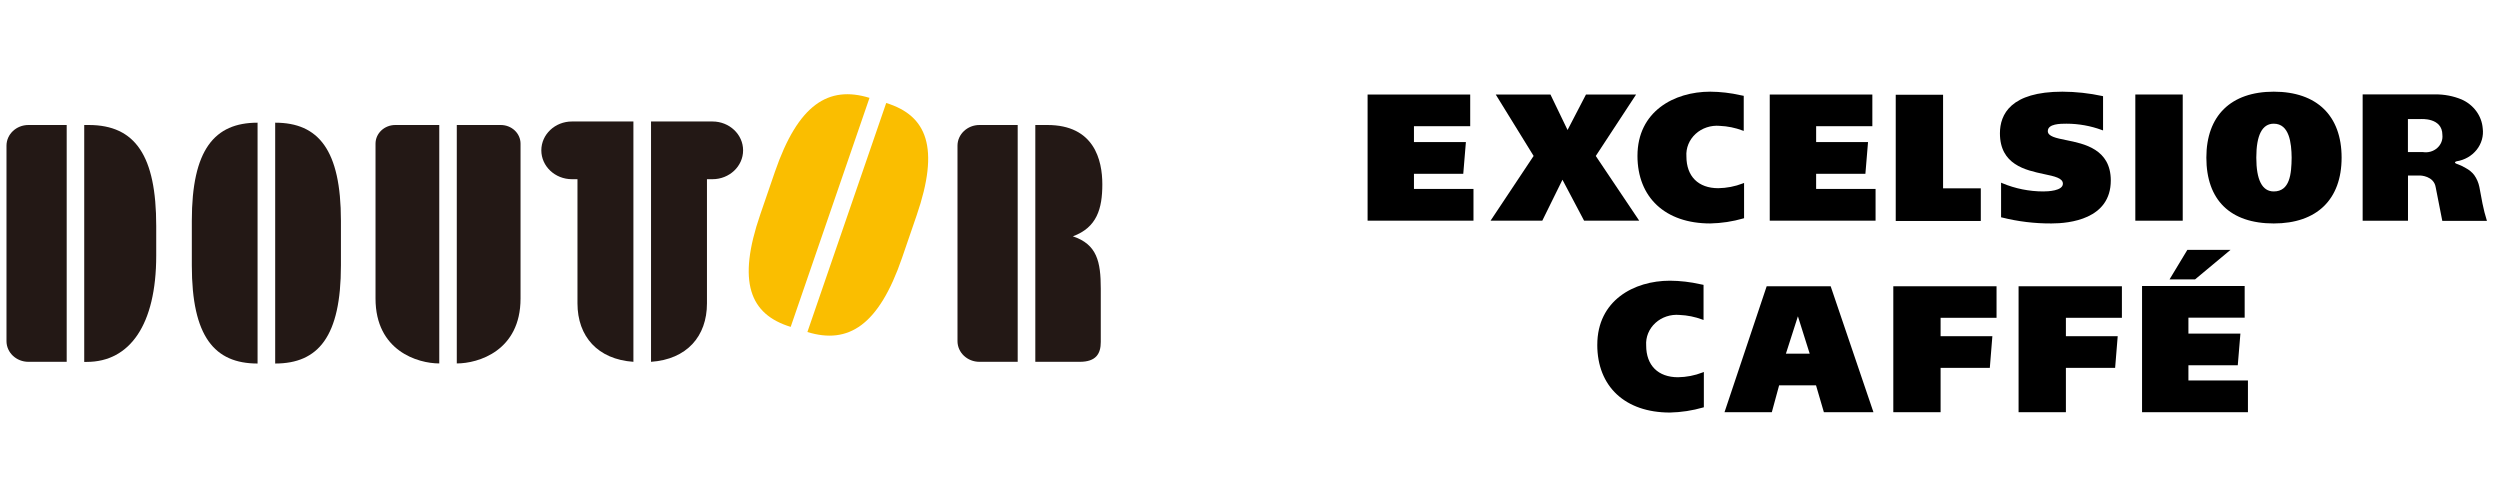
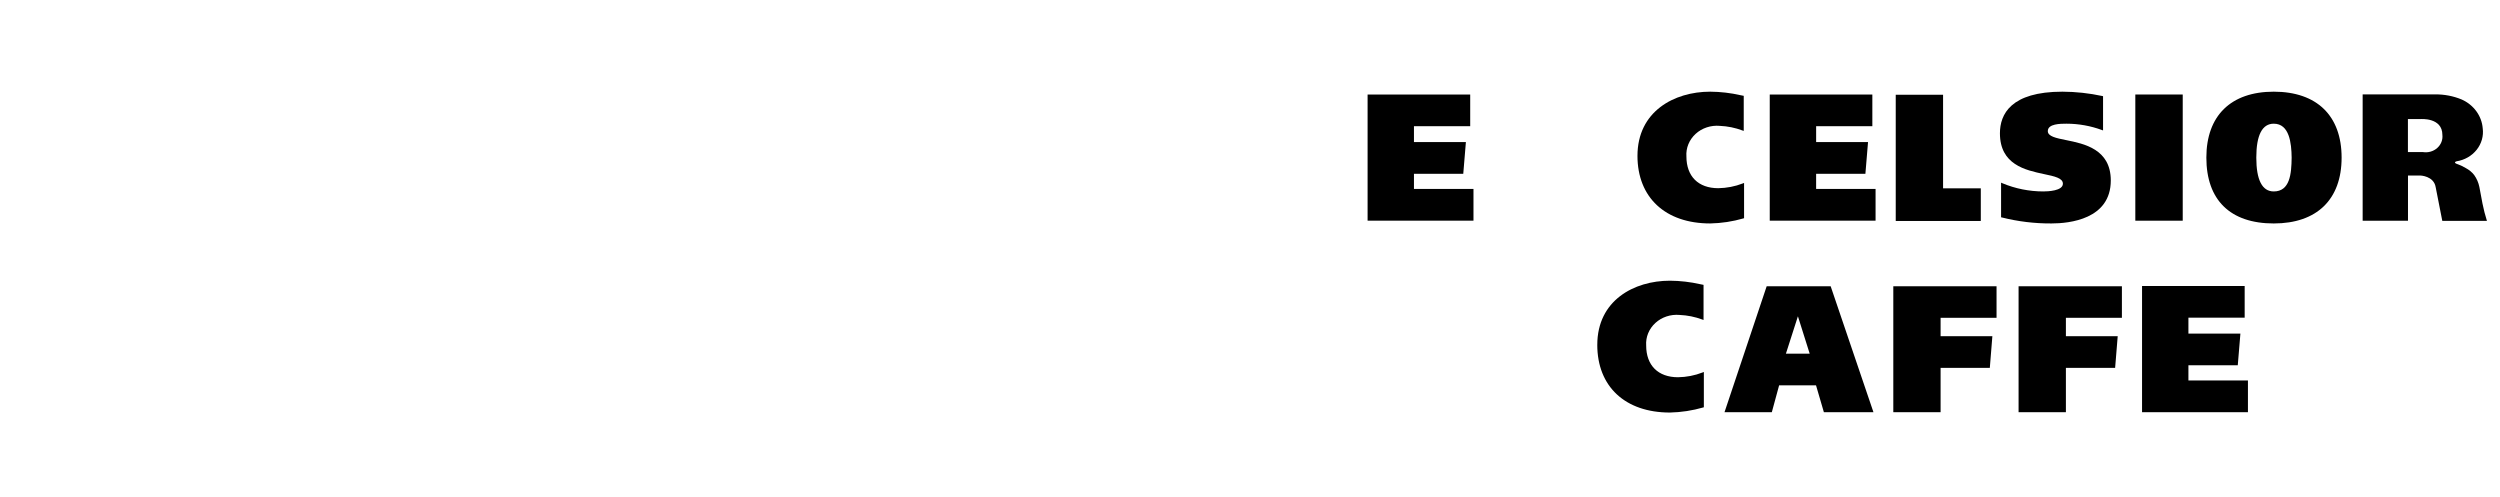
<svg xmlns="http://www.w3.org/2000/svg" width="292" height="58" viewBox="0 0 292 58" fill="none">
  <g clip-path="url(#clip0_5_528)">
    <path d="M289.952 23.763C289.897 23.488 289.59 21.837 289.59 21.837C289.49 21.339 289.284 20.864 288.985 20.443C288.724 20.109 288.39 19.833 288.006 19.632C287.656 19.42 287.281 19.247 286.889 19.116C286.889 19.116 286.536 18.969 286.922 18.841C287.861 18.696 288.704 18.213 289.275 17.495C289.845 16.777 290.099 15.879 289.982 14.989C289.925 14.271 289.667 13.58 289.233 12.988C288.799 12.395 288.206 11.921 287.514 11.616C286.539 11.213 285.483 11.011 284.418 11.026H275.958V25.784H281.253V20.501H282.698C282.698 20.501 284.267 20.543 284.486 21.859L285.26 25.797H290.473C290.262 25.128 290.088 24.449 289.952 23.763ZM283.016 17.765H281.245V13.908H282.728C282.728 13.908 285.271 13.695 285.271 15.76C285.302 16.041 285.263 16.325 285.159 16.589C285.054 16.854 284.886 17.093 284.668 17.286C284.45 17.48 284.188 17.624 283.902 17.707C283.615 17.79 283.312 17.81 283.016 17.765Z" fill="black" />
    <path d="M191.256 18.196C191.256 23.07 194.513 26.099 199.75 26.099C201.067 26.073 202.374 25.874 203.633 25.509C203.657 25.498 203.682 25.489 203.708 25.483V21.366C203.637 21.395 203.56 21.424 203.56 21.424C202.65 21.778 201.677 21.967 200.692 21.981C198.36 21.981 196.973 20.595 196.973 18.277C196.938 17.791 197.016 17.303 197.201 16.847C197.386 16.392 197.674 15.98 198.045 15.639C198.416 15.299 198.861 15.039 199.349 14.877C199.837 14.715 200.357 14.655 200.872 14.701C201.782 14.739 202.679 14.922 203.524 15.242C203.524 15.242 203.598 15.268 203.668 15.291V11.193C203.545 11.172 203.3 11.12 203.3 11.12C202.138 10.855 200.947 10.717 199.751 10.708C195.529 10.708 191.257 13.022 191.257 18.196" fill="black" />
-     <path d="M190.907 11.038H185.243C185.18 11.162 183.09 15.184 183.09 15.184C183.09 15.184 181.153 11.168 181.092 11.038H174.701C174.905 11.371 179.127 18.215 179.127 18.215C179.127 18.215 174.324 25.433 174.096 25.777H180.139C180.202 25.644 182.495 20.992 182.495 20.992C182.495 20.992 184.958 25.648 185.022 25.777H191.461C191.231 25.433 186.387 18.218 186.387 18.218C186.387 18.218 190.878 11.373 191.097 11.038H190.907Z" fill="black" />
    <path d="M218.581 11.038H206.706V25.777H219.066V22.069H212.124V20.302H217.878L218.186 16.596H212.125V14.737H218.69V11.038H218.581Z" fill="black" />
    <path d="M171.612 11.038H159.735V25.777H172.102V22.069H165.15V20.302H170.909L171.216 16.596H165.15V14.737H171.72V11.038H171.612Z" fill="black" />
    <path d="M226.951 21.997V11.067H221.422V25.809H231.357V21.997H226.951Z" fill="black" />
    <path d="M254.838 11.038H249.406V25.777H254.942V11.038H254.838Z" fill="black" />
    <path d="M233.592 15.567C233.592 19.239 236.572 19.87 238.748 20.336C239.979 20.595 240.946 20.802 240.946 21.457C240.946 22.296 239.19 22.36 238.65 22.36C237.008 22.357 235.385 22.032 233.885 21.404L233.726 21.334V25.382C233.772 25.392 233.811 25.397 233.811 25.397C235.703 25.875 237.654 26.111 239.613 26.099C241.696 26.099 246.54 25.613 246.54 21.079C246.54 17.413 243.415 16.788 241.344 16.369C240.137 16.127 239.184 15.93 239.184 15.313C239.184 14.447 240.664 14.447 241.378 14.447C242.785 14.45 244.18 14.699 245.491 15.182C245.491 15.182 245.56 15.209 245.637 15.233V11.235C245.608 11.23 245.58 11.223 245.552 11.215C244.024 10.885 242.461 10.715 240.893 10.708C234.859 10.708 233.592 13.352 233.592 15.567Z" fill="black" />
    <path d="M257.703 18.408C257.703 23.366 260.494 26.1 265.574 26.1C270.611 26.1 273.5 23.297 273.5 18.408C273.5 13.519 270.611 10.708 265.574 10.708C260.57 10.708 257.703 13.514 257.703 18.408ZM263.536 18.408C263.536 15.779 264.226 14.447 265.574 14.447C267.401 14.447 267.645 16.706 267.664 18.408C267.645 20.322 267.459 22.36 265.574 22.36C264.226 22.36 263.536 21.029 263.536 18.408Z" fill="black" />
    <path d="M186.562 40.275C186.562 45.15 189.817 48.185 195.048 48.185C196.367 48.156 197.676 47.956 198.938 47.59L199.01 47.566V43.446C198.94 43.476 198.864 43.502 198.864 43.502C197.954 43.858 196.98 44.048 195.995 44.062C193.667 44.062 192.274 42.677 192.274 40.361C192.239 39.874 192.317 39.386 192.502 38.931C192.687 38.475 192.975 38.063 193.346 37.723C193.717 37.383 194.162 37.123 194.65 36.961C195.138 36.799 195.658 36.739 196.173 36.785C197.083 36.823 197.979 37.004 198.825 37.32L198.974 37.375V33.271C198.847 33.248 198.602 33.197 198.602 33.197C197.439 32.934 196.247 32.795 195.049 32.786C190.829 32.786 186.564 35.106 186.564 40.272" fill="black" />
    <path d="M262.07 33.408H250.191V48.142H262.559V44.439H255.607V42.664H261.372L261.679 38.964H255.607V37.107H262.177V33.408H262.07Z" fill="black" />
    <path d="M213.734 33.433H206.348C206.293 33.593 201.518 47.849 201.423 48.144H206.949C206.995 47.983 207.801 45.008 207.801 45.008H212.112L213.029 48.144H218.819C218.717 47.849 213.872 33.593 213.821 33.433H213.734ZM208.643 41.158L209.996 36.942L211.371 41.305H208.592L208.643 41.158Z" fill="black" />
    <path d="M233.091 33.433H221.138V48.142H226.662V42.966H232.411L232.709 39.269H226.662V37.123H233.196V33.433H233.091Z" fill="black" />
    <path d="M247.733 33.433H235.77V48.142H241.297V42.966H247.047L247.348 39.269H241.297V37.123H247.838V33.433H247.733Z" fill="black" />
-     <path d="M260.241 29.186H255.482C255.417 29.298 253.588 32.326 253.399 32.637H256.378C256.442 32.584 260.092 29.552 260.523 29.186H260.241Z" fill="black" />
  </g>
  <g clip-path="url(#clip1_5_528)">
    <path d="M7.79 42.26V14.6H3.324C1.903 14.6 0.758 15.68 0.758 17.02V39.84C0.758 41.18 1.903 42.26 3.324 42.26H7.79Z" fill="#231815" />
    <path d="M9.837 42.26V14.6H10.367C15.829 14.6 18.247 18.23 18.247 26.38V29.86C18.247 37.93 15.161 42.27 10.134 42.27H9.837" fill="#231815" />
    <path d="M30.084 42.46C25.046 42.46 22.405 39.31 22.405 31.01V25.78C22.405 17.48 25.046 14.33 30.084 14.33V42.46Z" fill="#231815" />
    <path d="M32.141 42.46C37.179 42.46 39.82 39.31 39.82 31.01V25.78C39.82 17.48 37.179 14.33 32.141 14.33V42.46Z" fill="#231815" />
    <path d="M92.352 38.18C87.568 36.71 86.084 32.94 88.799 25.05L90.506 20.08C93.221 12.19 96.764 9.96 101.558 11.43L92.352 38.18Z" fill="#FABE00" />
-     <path d="M94.303 38.78C99.087 40.25 102.64 38.02 105.355 30.13L107.062 25.16C109.778 17.27 108.293 13.5 103.509 12.03L94.303 38.78Z" fill="#FABE00" />
    <path d="M46.173 14.6C44.89 14.6 43.861 15.58 43.861 16.78V34.87C43.861 40.98 48.803 42.45 51.306 42.45V14.6H46.184" fill="#231815" />
    <path d="M58.487 14.6C59.77 14.6 60.799 15.58 60.799 16.78V34.87C60.799 40.98 55.856 42.45 53.353 42.45V14.6H58.476" fill="#231815" />
    <path d="M73.982 14.19H66.802C64.829 14.19 63.227 15.7 63.227 17.56C63.227 19.42 64.829 20.93 66.802 20.93H67.449V35.43C67.449 39.3 69.814 41.97 73.982 42.26V14.19Z" fill="#231815" />
    <path d="M76.04 14.19H83.22C85.193 14.19 86.794 15.7 86.794 17.56C86.794 19.42 85.193 20.93 83.22 20.93H82.573V35.43C82.573 39.3 80.208 41.97 76.04 42.26V14.19Z" fill="#231815" />
    <path d="M114.402 14.6C112.991 14.6 111.835 15.68 111.835 17.02V39.84C111.835 41.18 112.981 42.26 114.402 42.26H118.867V14.6H114.402Z" fill="#231815" />
    <path d="M125.315 27.6C128.126 26.57 128.752 24.36 128.752 21.53C128.752 18.7 127.808 14.6 122.335 14.6H120.924V42.26H126.111C128.031 42.26 128.571 41.3 128.571 39.94V33.72C128.571 30.57 128.137 28.54 125.305 27.6" fill="#231815" />
  </g>
  <defs>
    <clipPath id="clip0_5_528">
      <rect width="132.576" height="58" fill="white" transform="translate(158.788)" />
    </clipPath>
    <clipPath id="clip1_5_528">
-       <rect width="127.994" height="31.46" fill="white" transform="translate(0.758 11)" />
-     </clipPath>
+       </clipPath>
  </defs>
</svg>